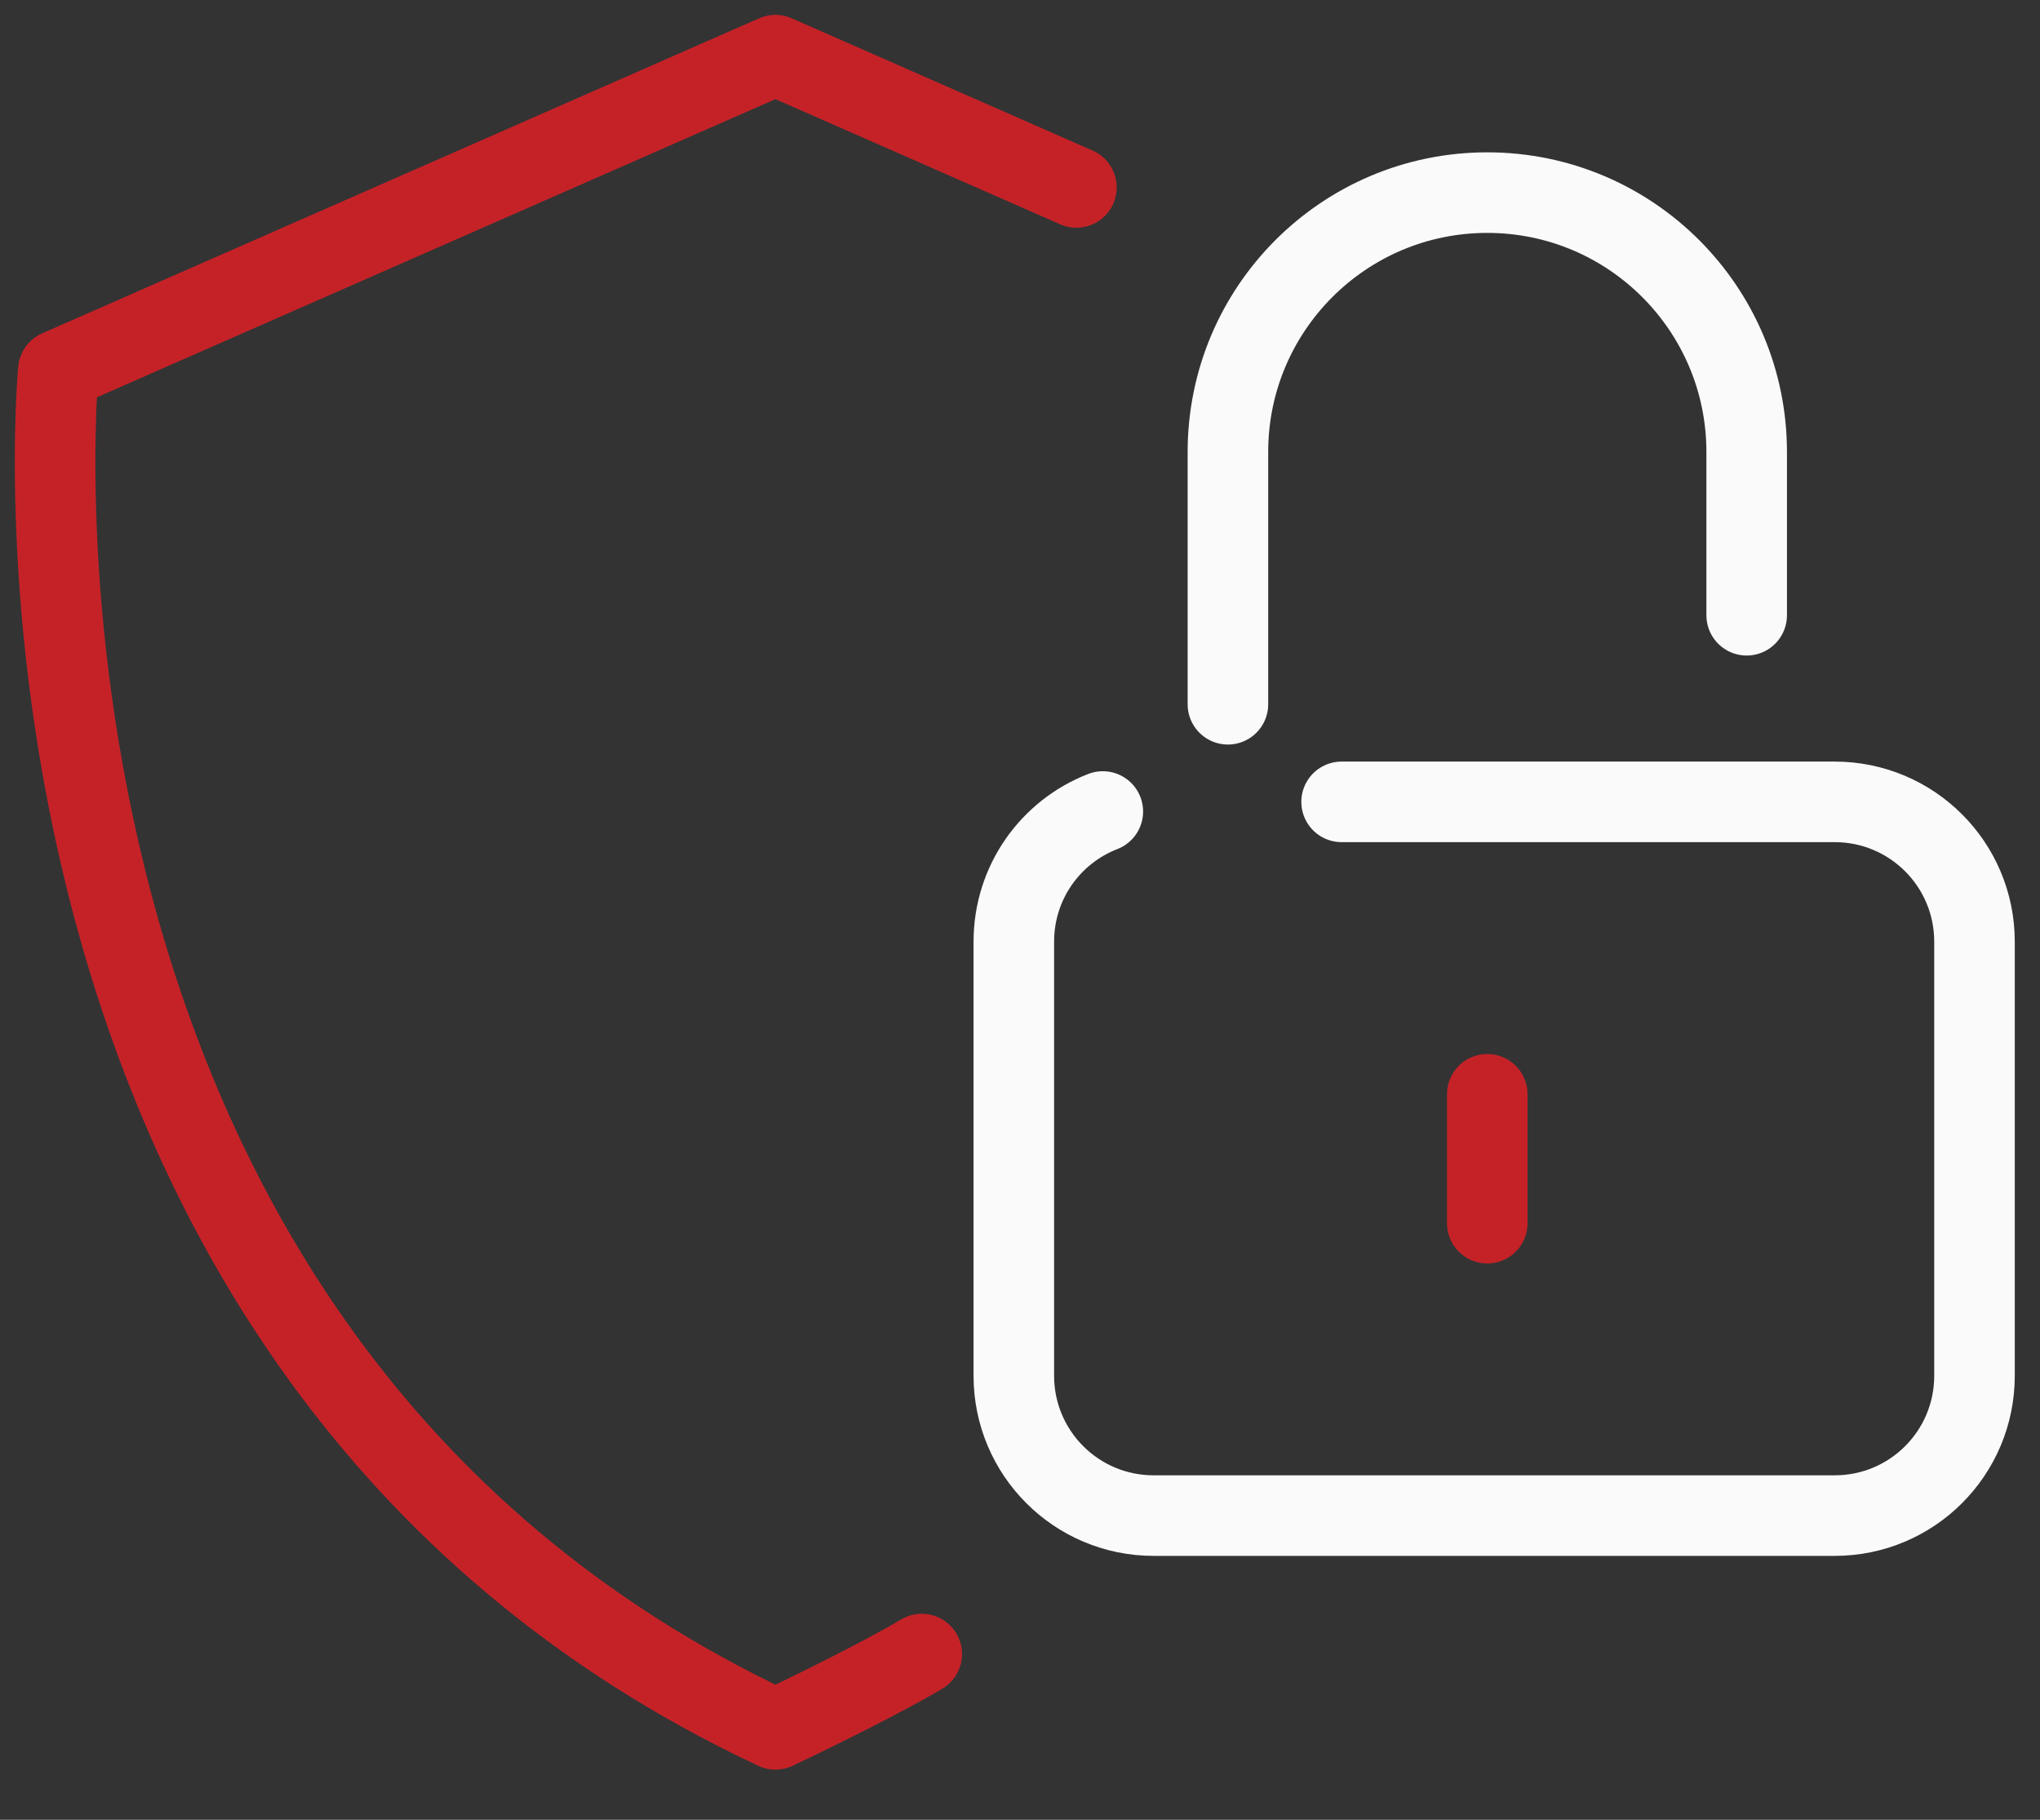
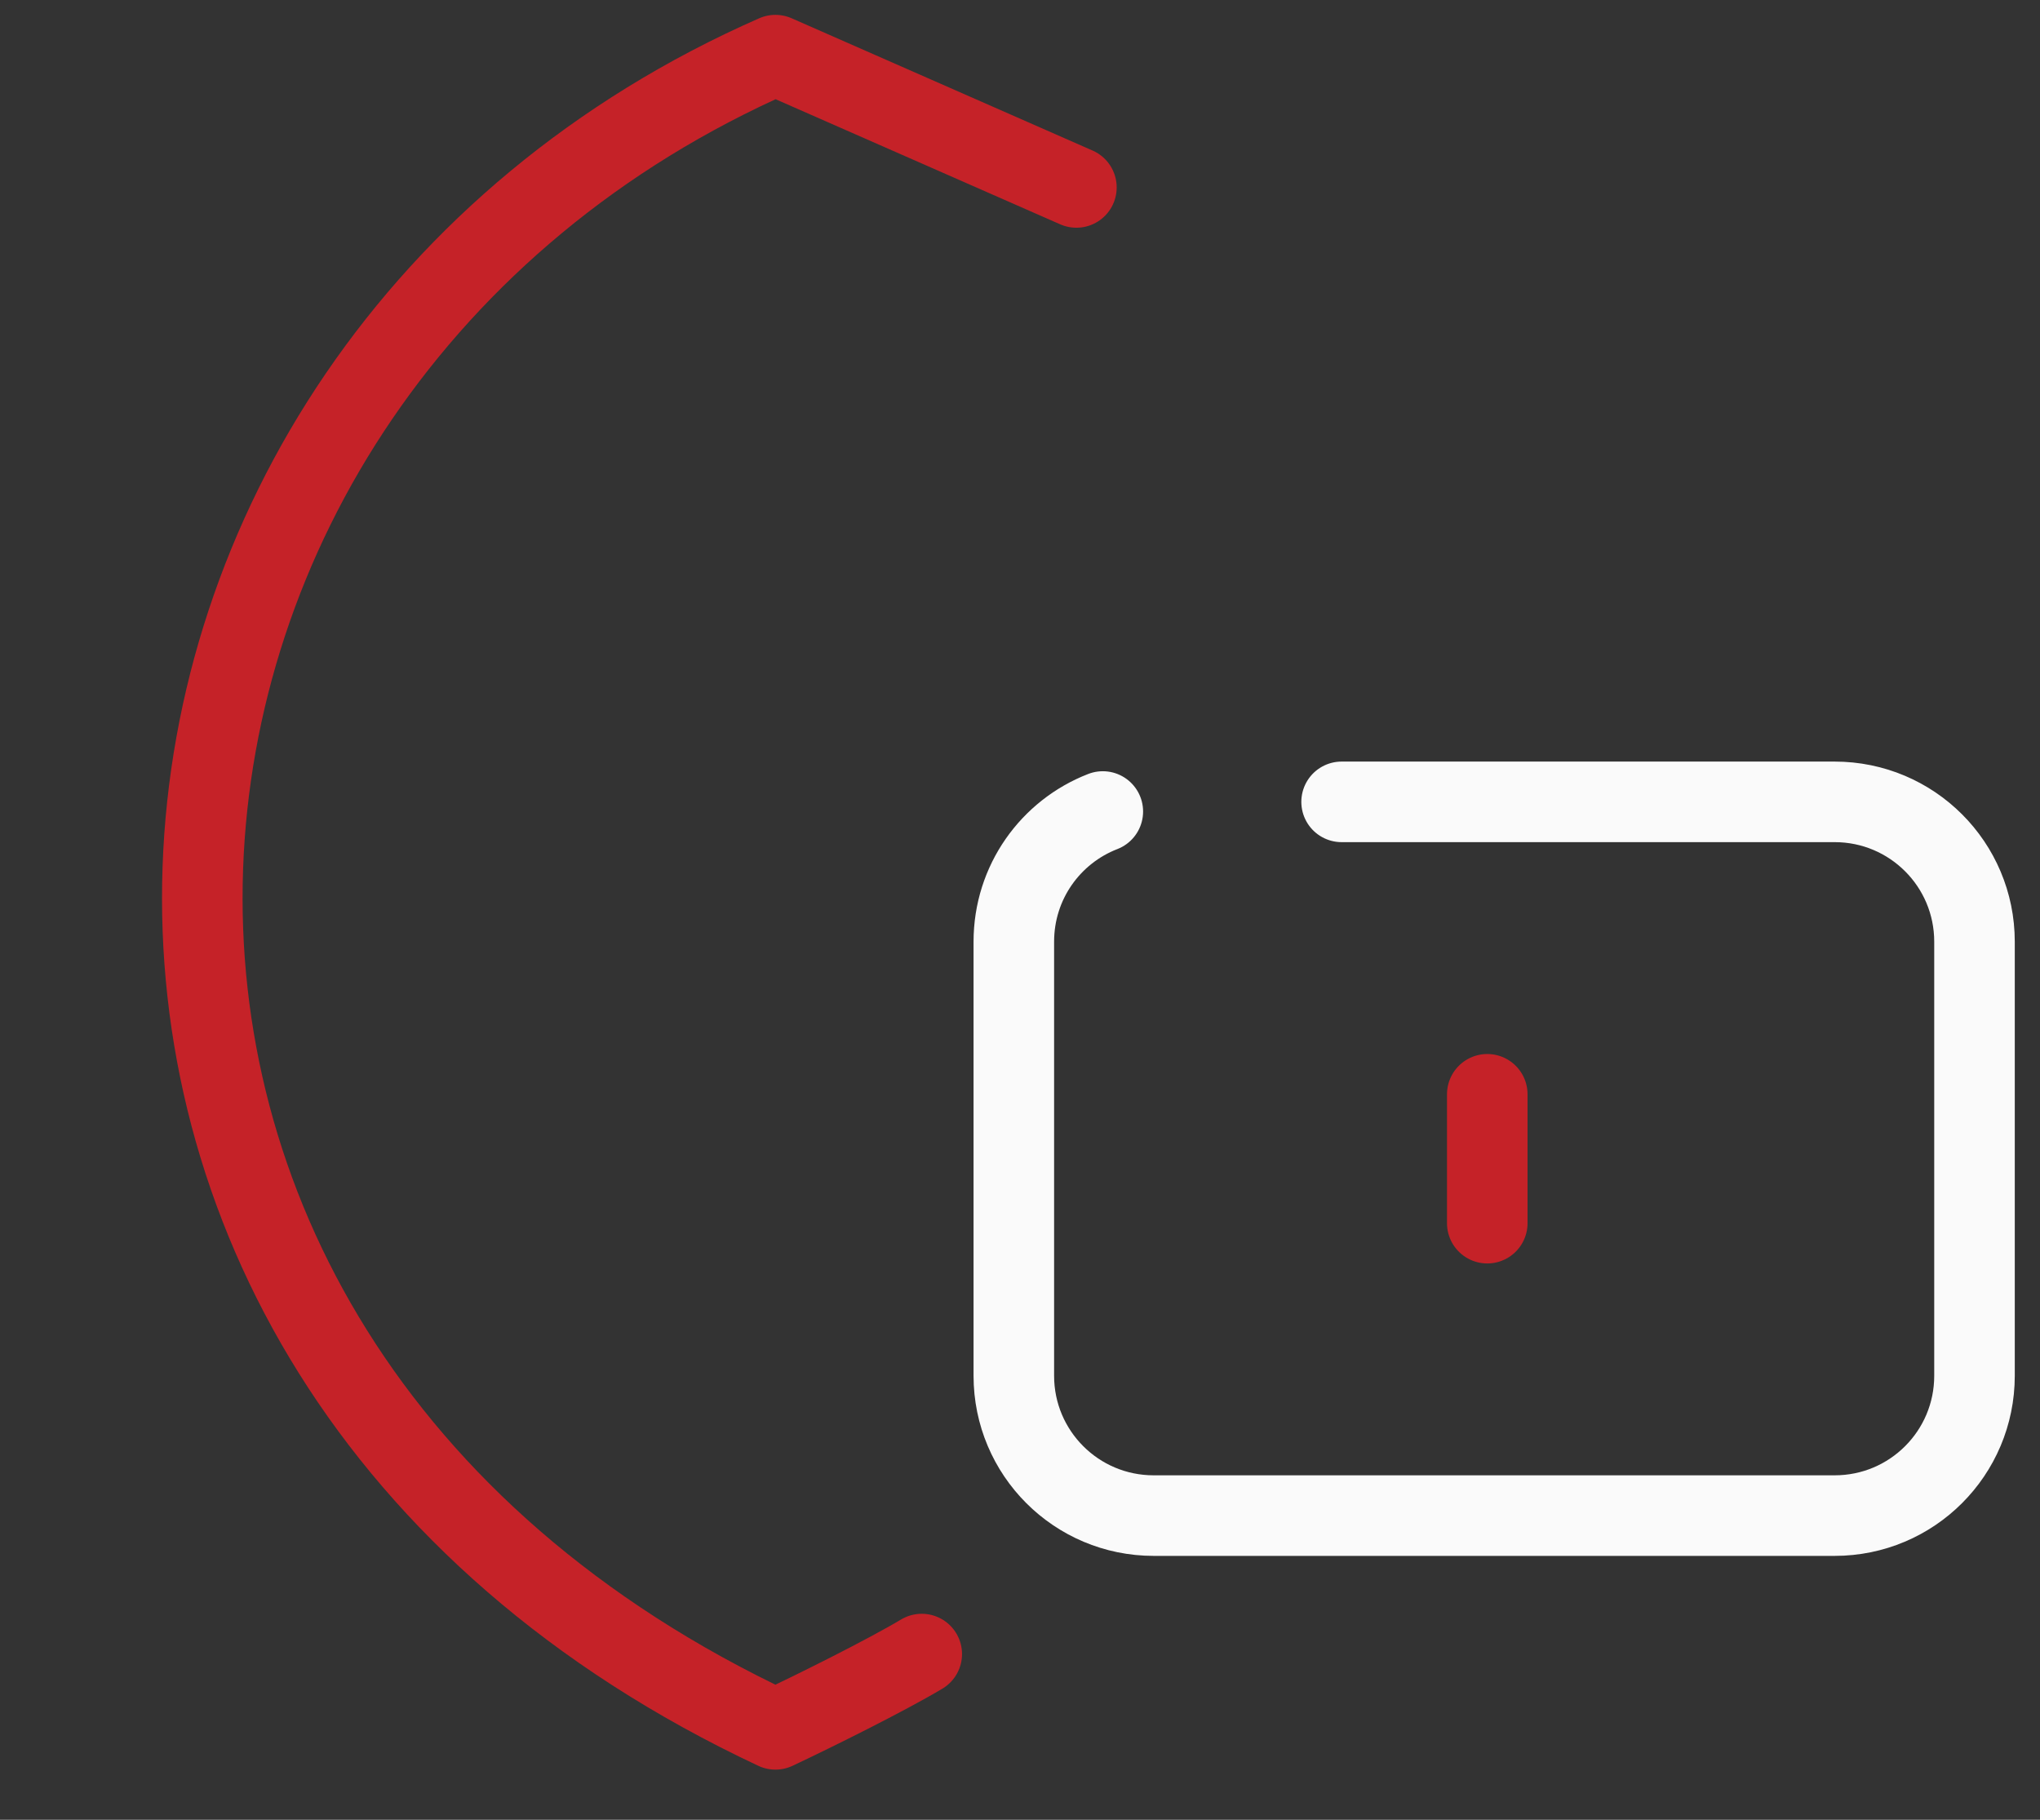
<svg xmlns="http://www.w3.org/2000/svg" width="37" height="33" viewBox="0 0 37 33" fill="none">
  <rect x="0" y="0" width="37" height="33" fill="#333333" stroke="none" />
  <path d="M20.002 14.716C19.055 15.083 18.388 15.999 18.388 17.077V24.948C18.388 26.35 19.523 27.484 20.925 27.484H33.275C34.678 27.484 35.812 26.35 35.812 24.948V17.077C35.812 15.675 34.678 14.541 33.275 14.541H24.333" stroke="#FAFAFA" stroke-width="1.461" stroke-linecap="round" stroke-linejoin="round" />
-   <path d="M22.271 12.771V8.197C22.271 5.599 24.377 3.493 26.975 3.493C29.574 3.493 31.68 5.599 31.68 8.197V11.157" stroke="#FAFAFA" stroke-width="1.461" stroke-linecap="round" stroke-linejoin="round" />
  <path d="M26.975 22.181V19.844" stroke="#C52228" stroke-width="1.461" stroke-linecap="round" stroke-linejoin="round" />
-   <path d="M19.523 3.399L14.064 1L1.058 6.714C1.058 6.714 -0.624 24.468 14.064 31.36C14.78 31.023 16.07 30.382 16.718 29.995" stroke="#C52228" stroke-width="1.461" stroke-linecap="round" stroke-linejoin="round" />
+   <path d="M19.523 3.399L14.064 1C1.058 6.714 -0.624 24.468 14.064 31.36C14.78 31.023 16.07 30.382 16.718 29.995" stroke="#C52228" stroke-width="1.461" stroke-linecap="round" stroke-linejoin="round" />
</svg>